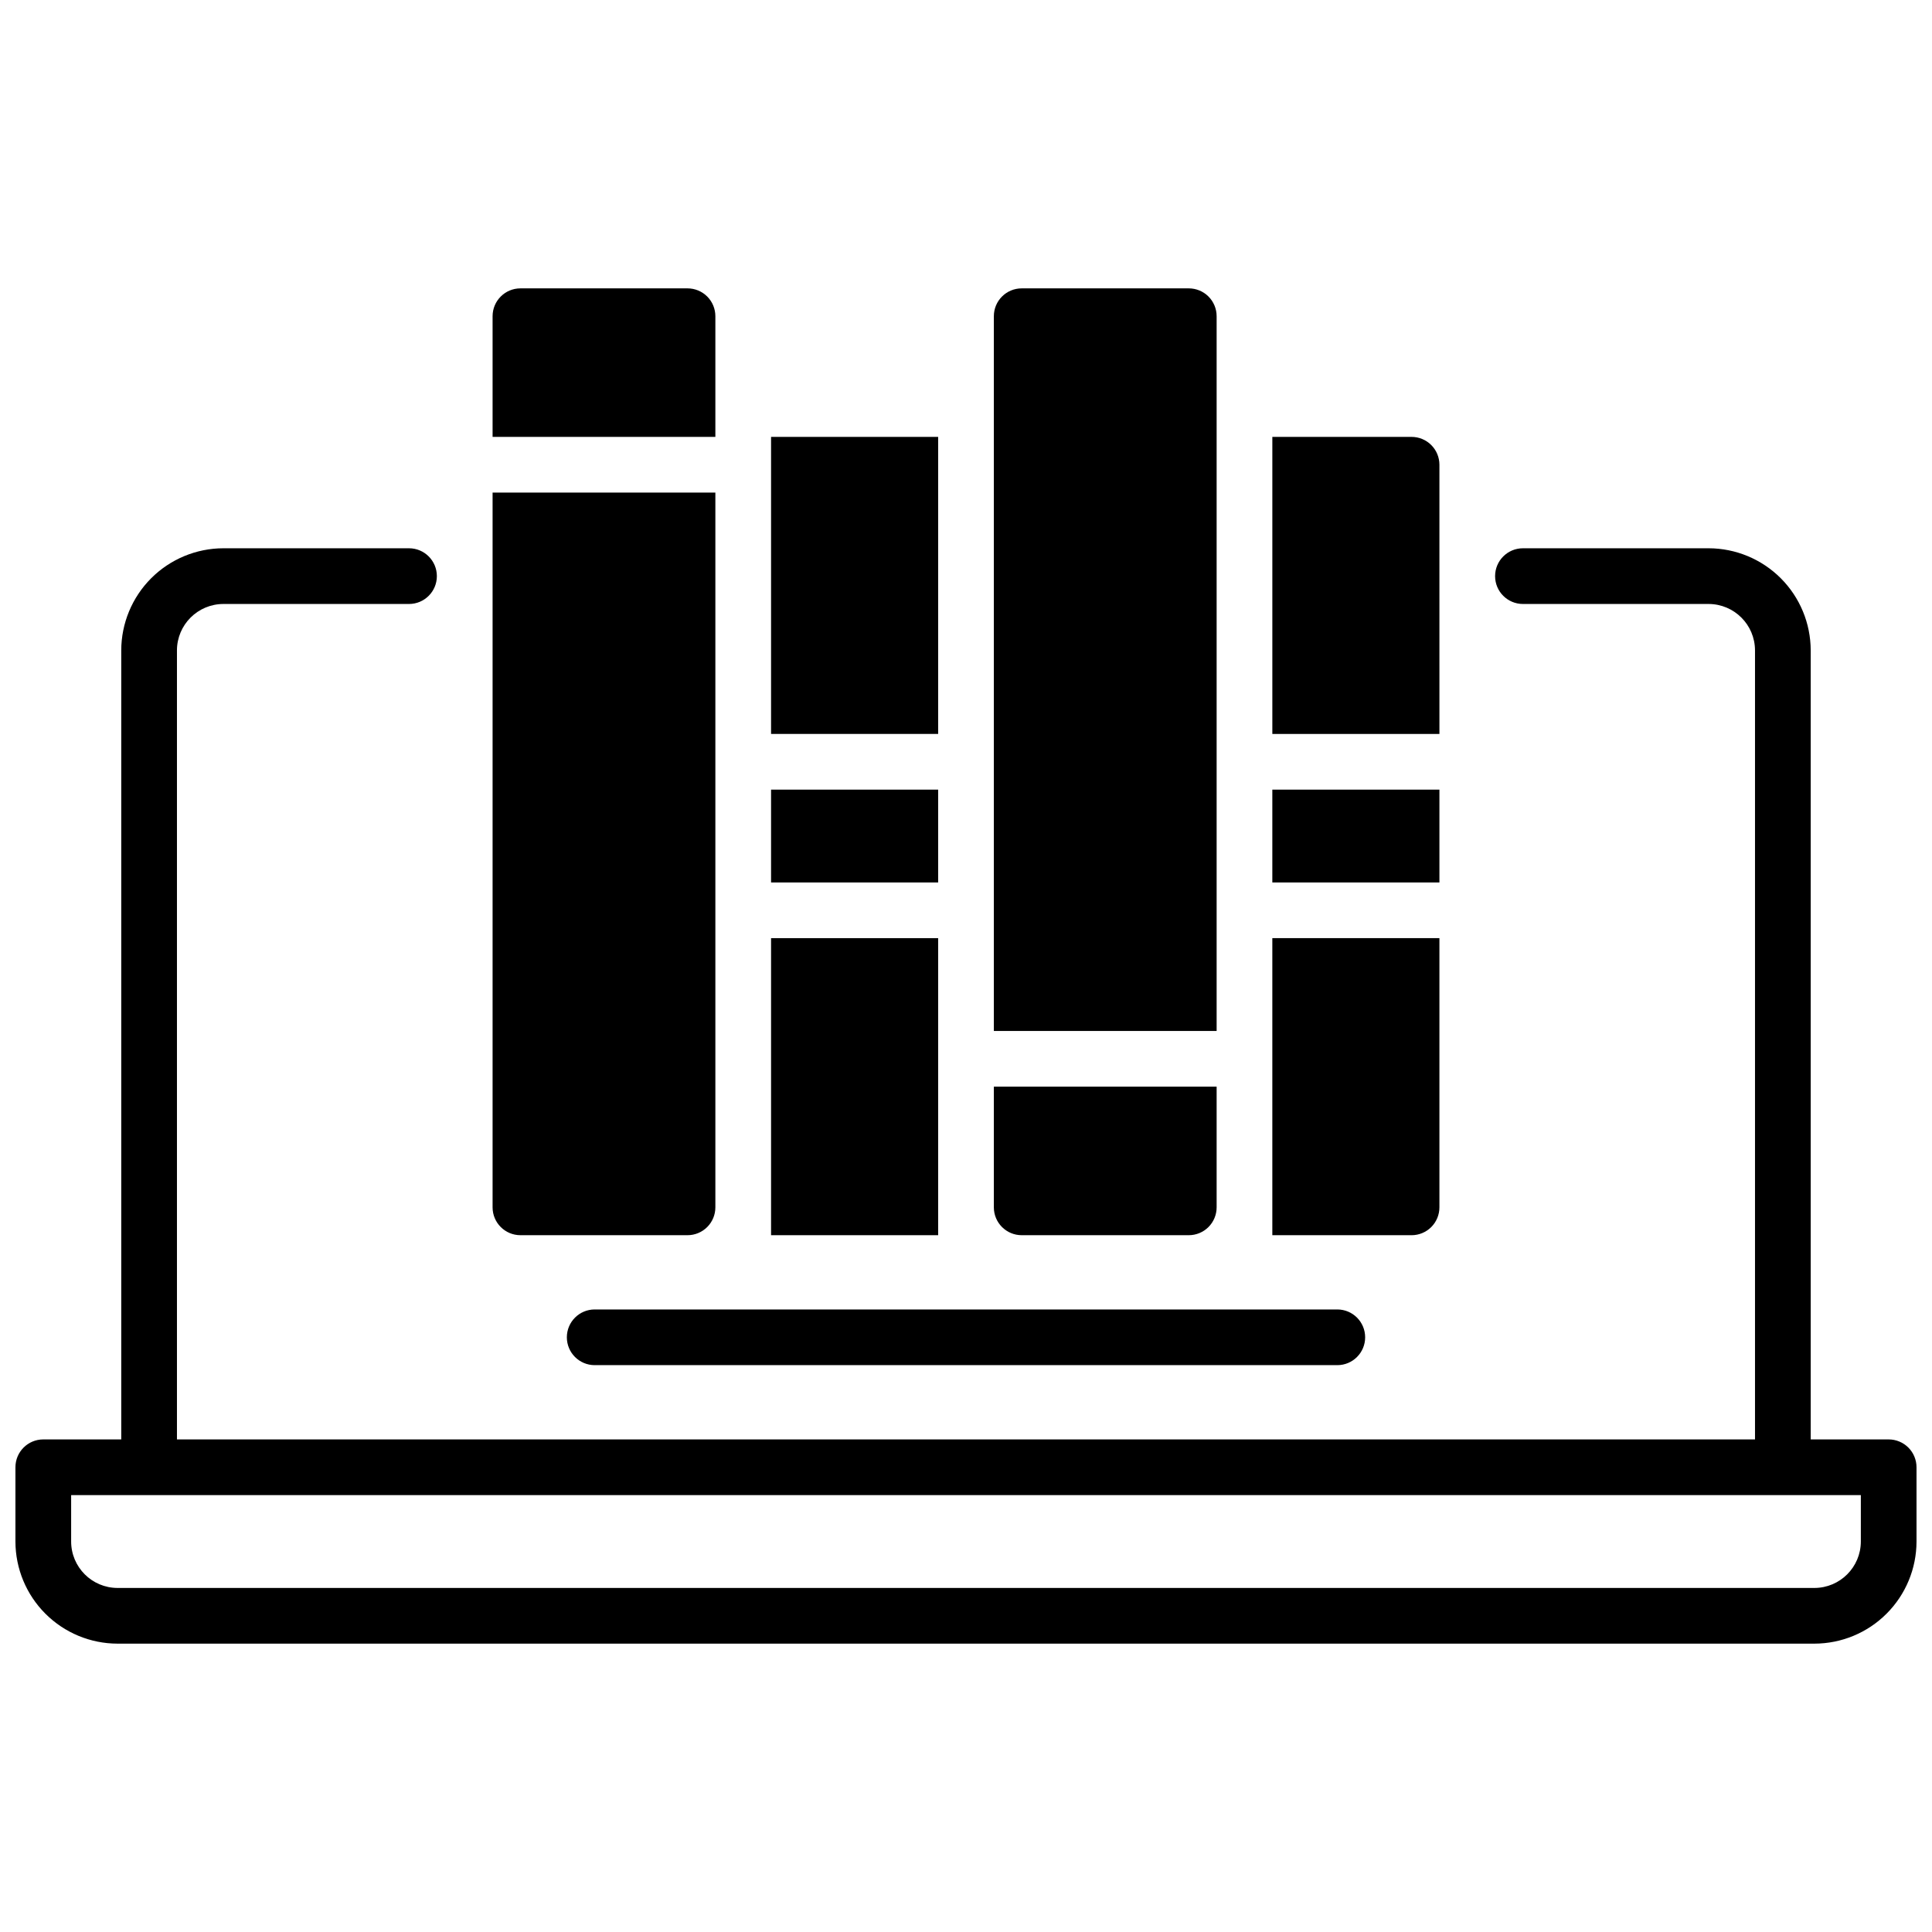
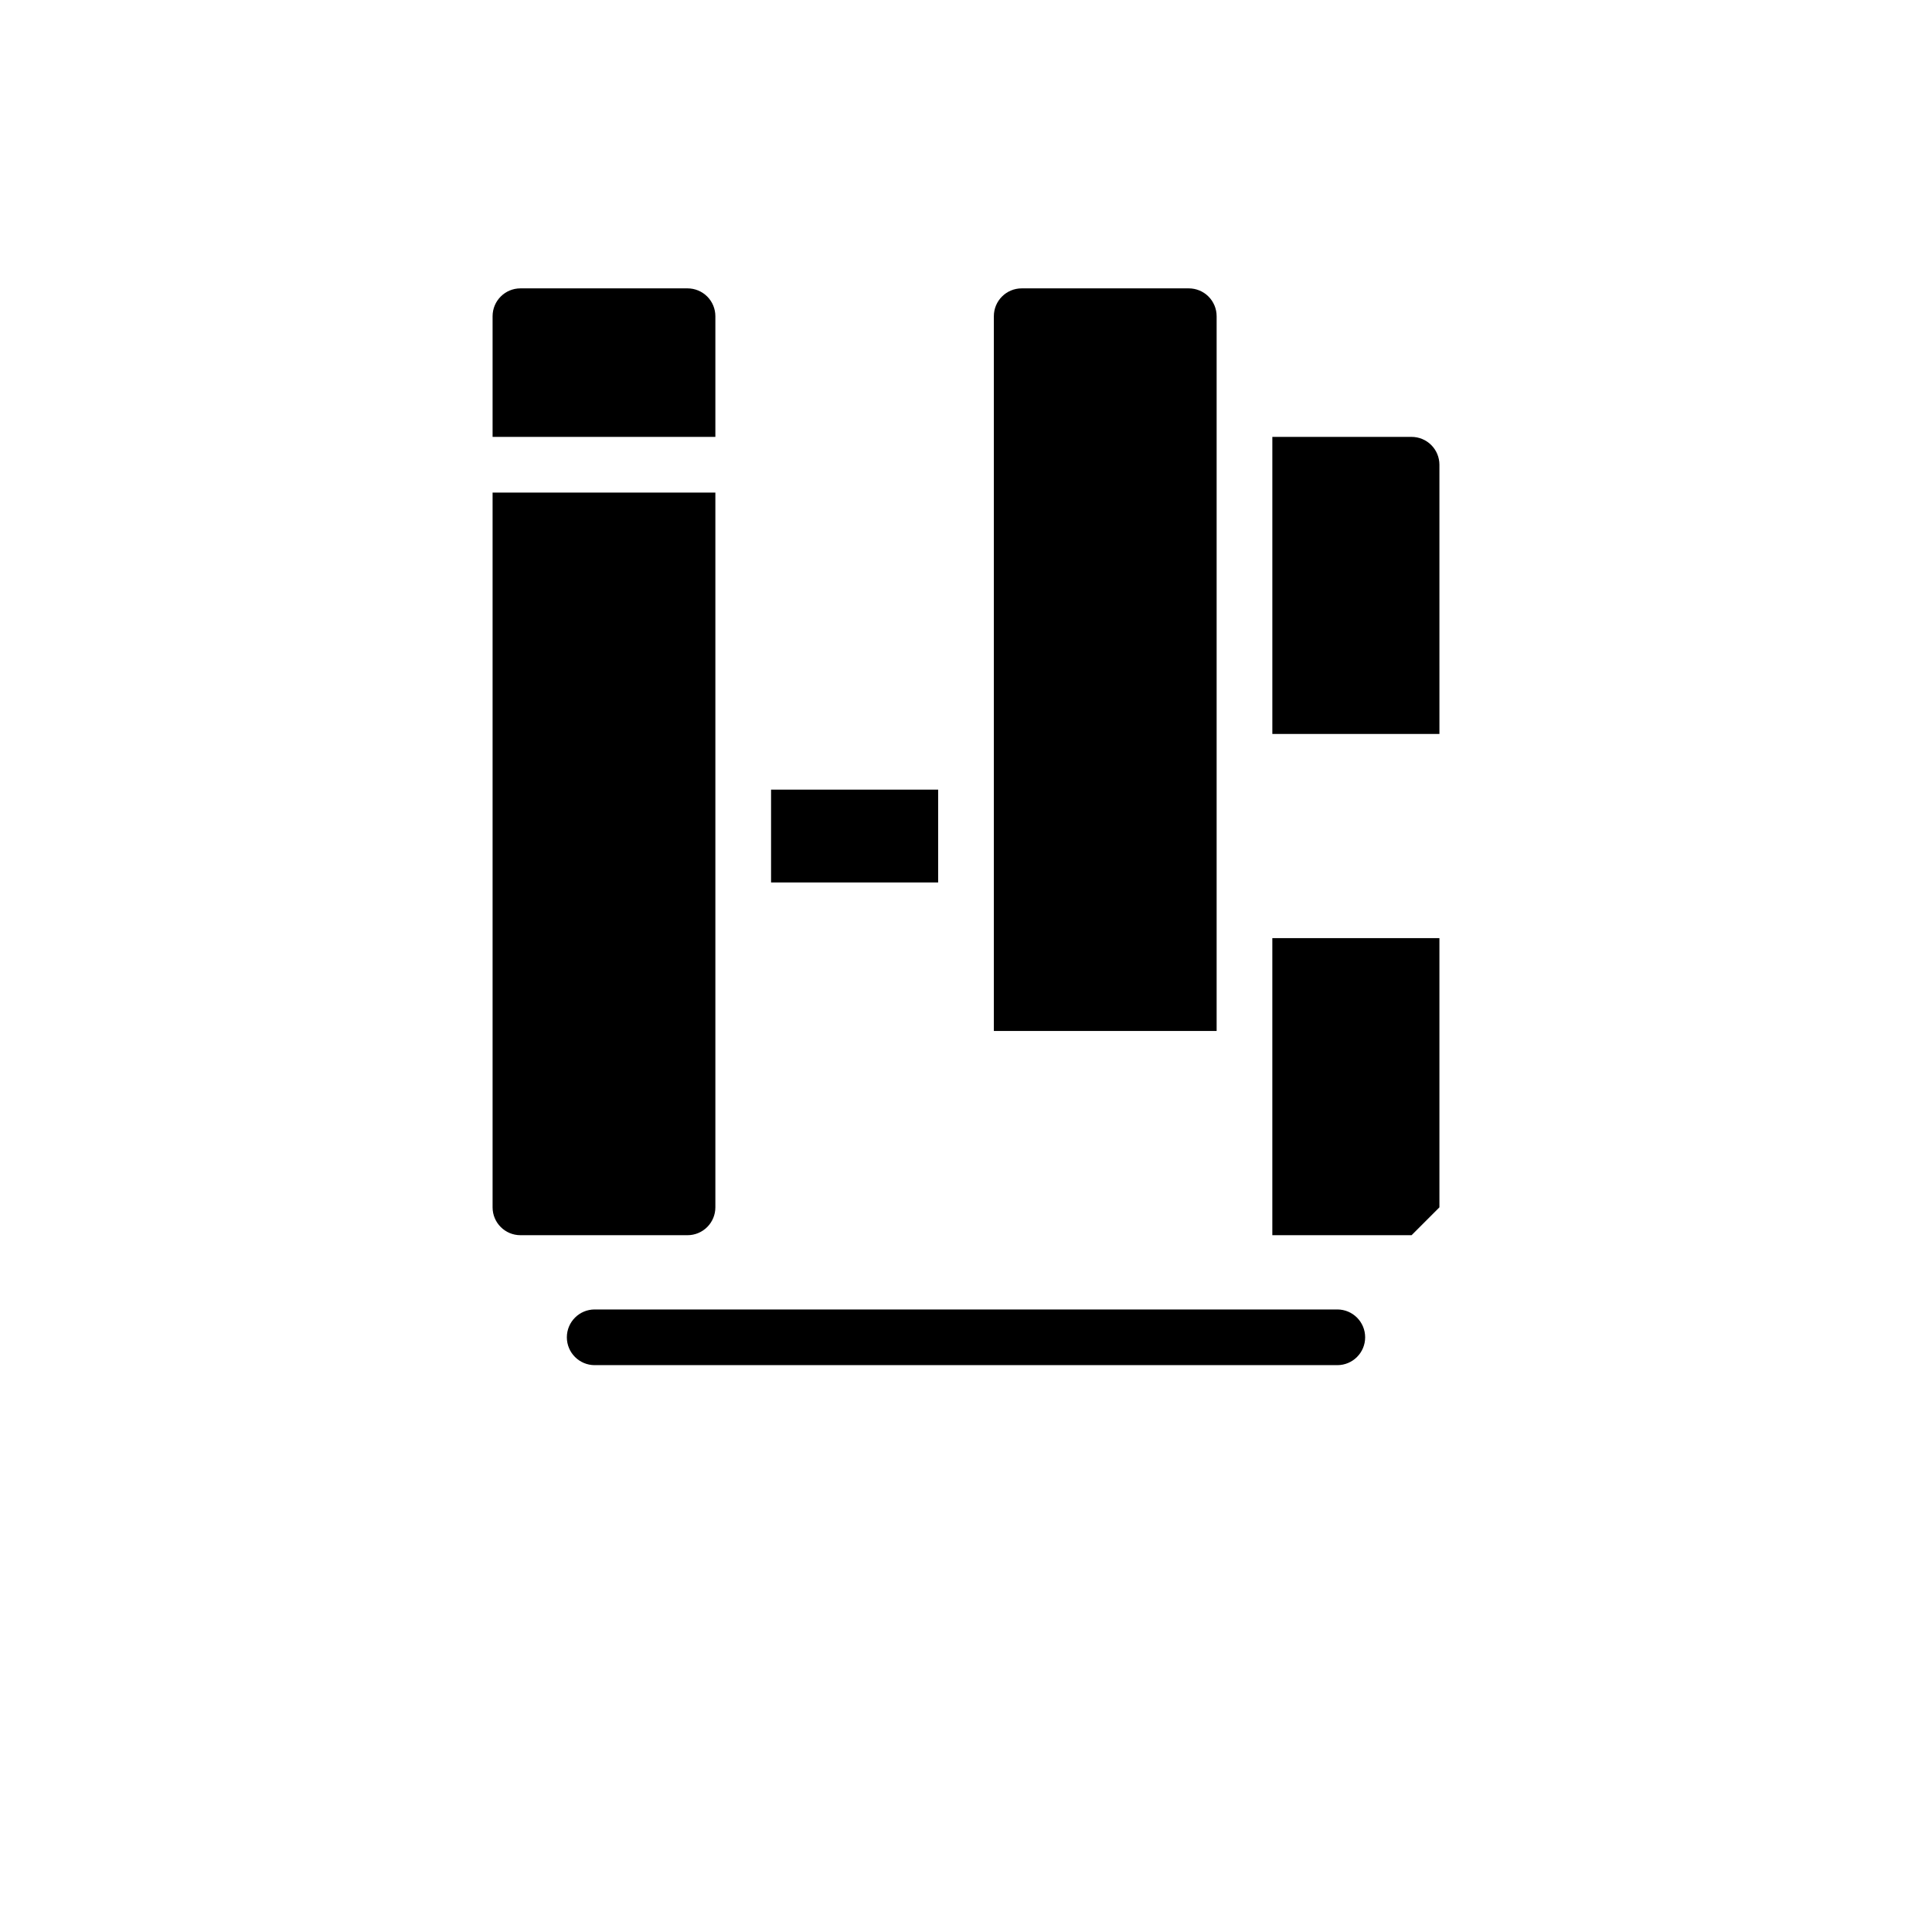
<svg xmlns="http://www.w3.org/2000/svg" width="800px" height="800px" version="1.1" viewBox="144 144 512 512">
  <defs>
    <clipPath id="a">
-       <path d="m148.09 289h503.81v291h-503.81z" />
-     </clipPath>
+       </clipPath>
  </defs>
  <g clip-path="url(#a)">
    <path d="m644.52 525.46h-20.664v-209.1c-0.012-7.176-2.863-14.051-7.938-19.125-5.074-5.07-11.949-7.926-19.121-7.938h-49.203c-4.074 0-7.379 3.305-7.379 7.383 0 4.074 3.305 7.379 7.379 7.379h49.203c6.785 0.012 12.289 5.512 12.297 12.301v209.1h-418.2v-209.1c0.012-6.789 5.512-12.289 12.301-12.301h49.199c4.074 0 7.379-3.305 7.379-7.379 0-4.078-3.305-7.383-7.379-7.383h-49.199c-7.176 0.012-14.051 2.867-19.125 7.938-5.07 5.074-7.926 11.949-7.938 19.125v209.1h-20.664c-4.074 0-7.379 3.305-7.379 7.383v19.68c0.012 7.172 2.863 14.051 7.938 19.121 5.07 5.074 11.949 7.93 19.121 7.938h449.69c7.172-0.008 14.051-2.863 19.121-7.938 5.074-5.07 7.93-11.949 7.938-19.121v-19.68c0-1.957-0.777-3.836-2.16-5.219-1.383-1.383-3.262-2.164-5.219-2.164zm-7.379 27.062c-0.012 6.789-5.512 12.289-12.301 12.301h-449.69c-6.789-0.012-12.289-5.512-12.297-12.301v-12.301h474.29z" />
  </g>
  <path d="m301.6 491.02c-4.074 0-7.379 3.305-7.379 7.379 0 4.078 3.305 7.379 7.379 7.379h196.8c4.078 0 7.379-3.301 7.379-7.379 0-4.074-3.301-7.379-7.379-7.379z" />
  <path d="m333.58 227.8c0-1.957-0.777-3.832-2.16-5.219-1.387-1.383-3.262-2.16-5.219-2.16h-44.281c-4.074 0-7.379 3.305-7.379 7.379v31.98h59.039z" />
  <path d="m281.92 471.34h44.281c1.957 0 3.832-0.777 5.219-2.164 1.383-1.383 2.16-3.262 2.16-5.219v-189.42h-59.039v189.42c0 4.078 3.305 7.383 7.379 7.383z" />
  <path d="m348.34 353.26h44.281v24.602h-44.281z" />
-   <path d="m348.34 392.62h44.281v78.719h-44.281z" />
-   <path d="m348.34 259.78h44.281v78.719h-44.281z" />
  <path d="m466.42 227.8c0-1.957-0.777-3.832-2.16-5.219-1.383-1.383-3.262-2.16-5.219-2.16h-44.281c-4.074 0-7.379 3.305-7.379 7.379v189.42h59.039z" />
-   <path d="m414.76 471.34h44.281c1.957 0 3.836-0.777 5.219-2.164 1.383-1.383 2.16-3.262 2.16-5.219v-31.977h-59.039v31.977c0 4.078 3.305 7.383 7.379 7.383z" />
  <path d="m525.46 267.16c0-1.957-0.777-3.832-2.16-5.215-1.383-1.387-3.262-2.164-5.219-2.164h-36.898v78.719h44.281z" />
-   <path d="m481.18 353.26h44.281v24.602h-44.281z" />
-   <path d="m525.46 463.96v-71.34h-44.281v78.719l36.902 0.004c1.957 0 3.836-0.777 5.219-2.164 1.383-1.383 2.16-3.262 2.16-5.219z" />
+   <path d="m525.46 463.96v-71.34h-44.281v78.719l36.902 0.004z" />
</svg>